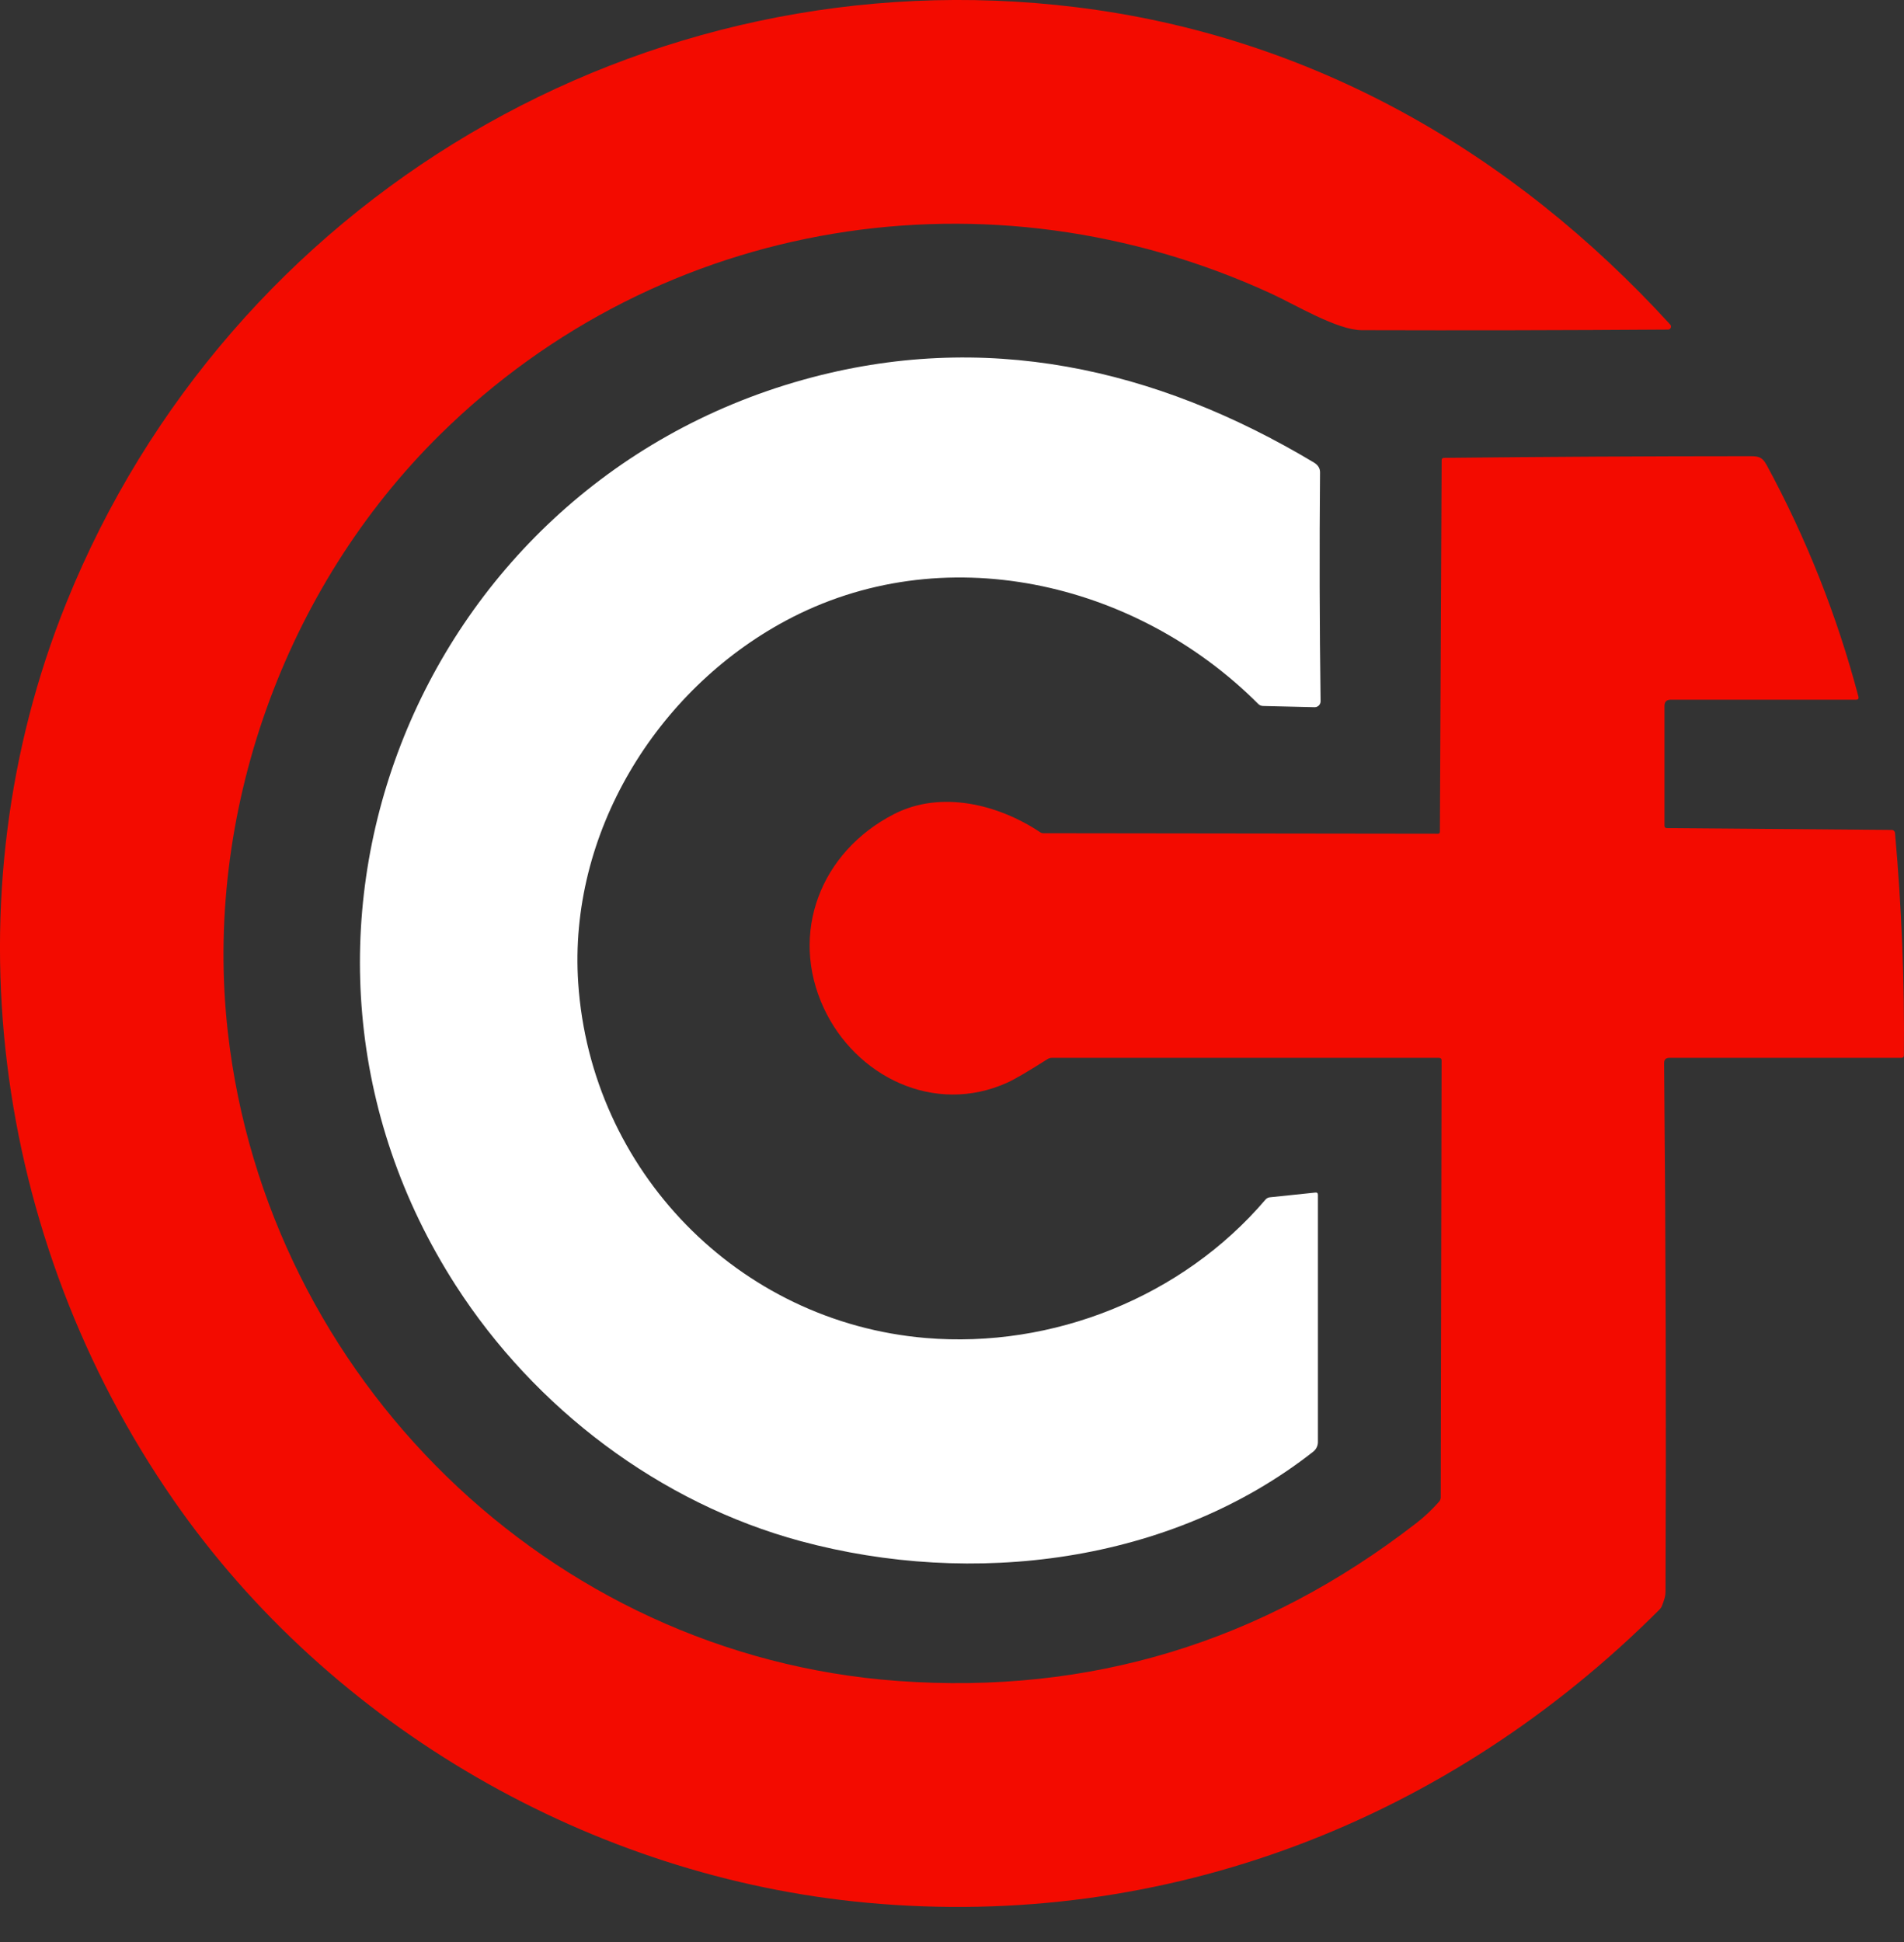
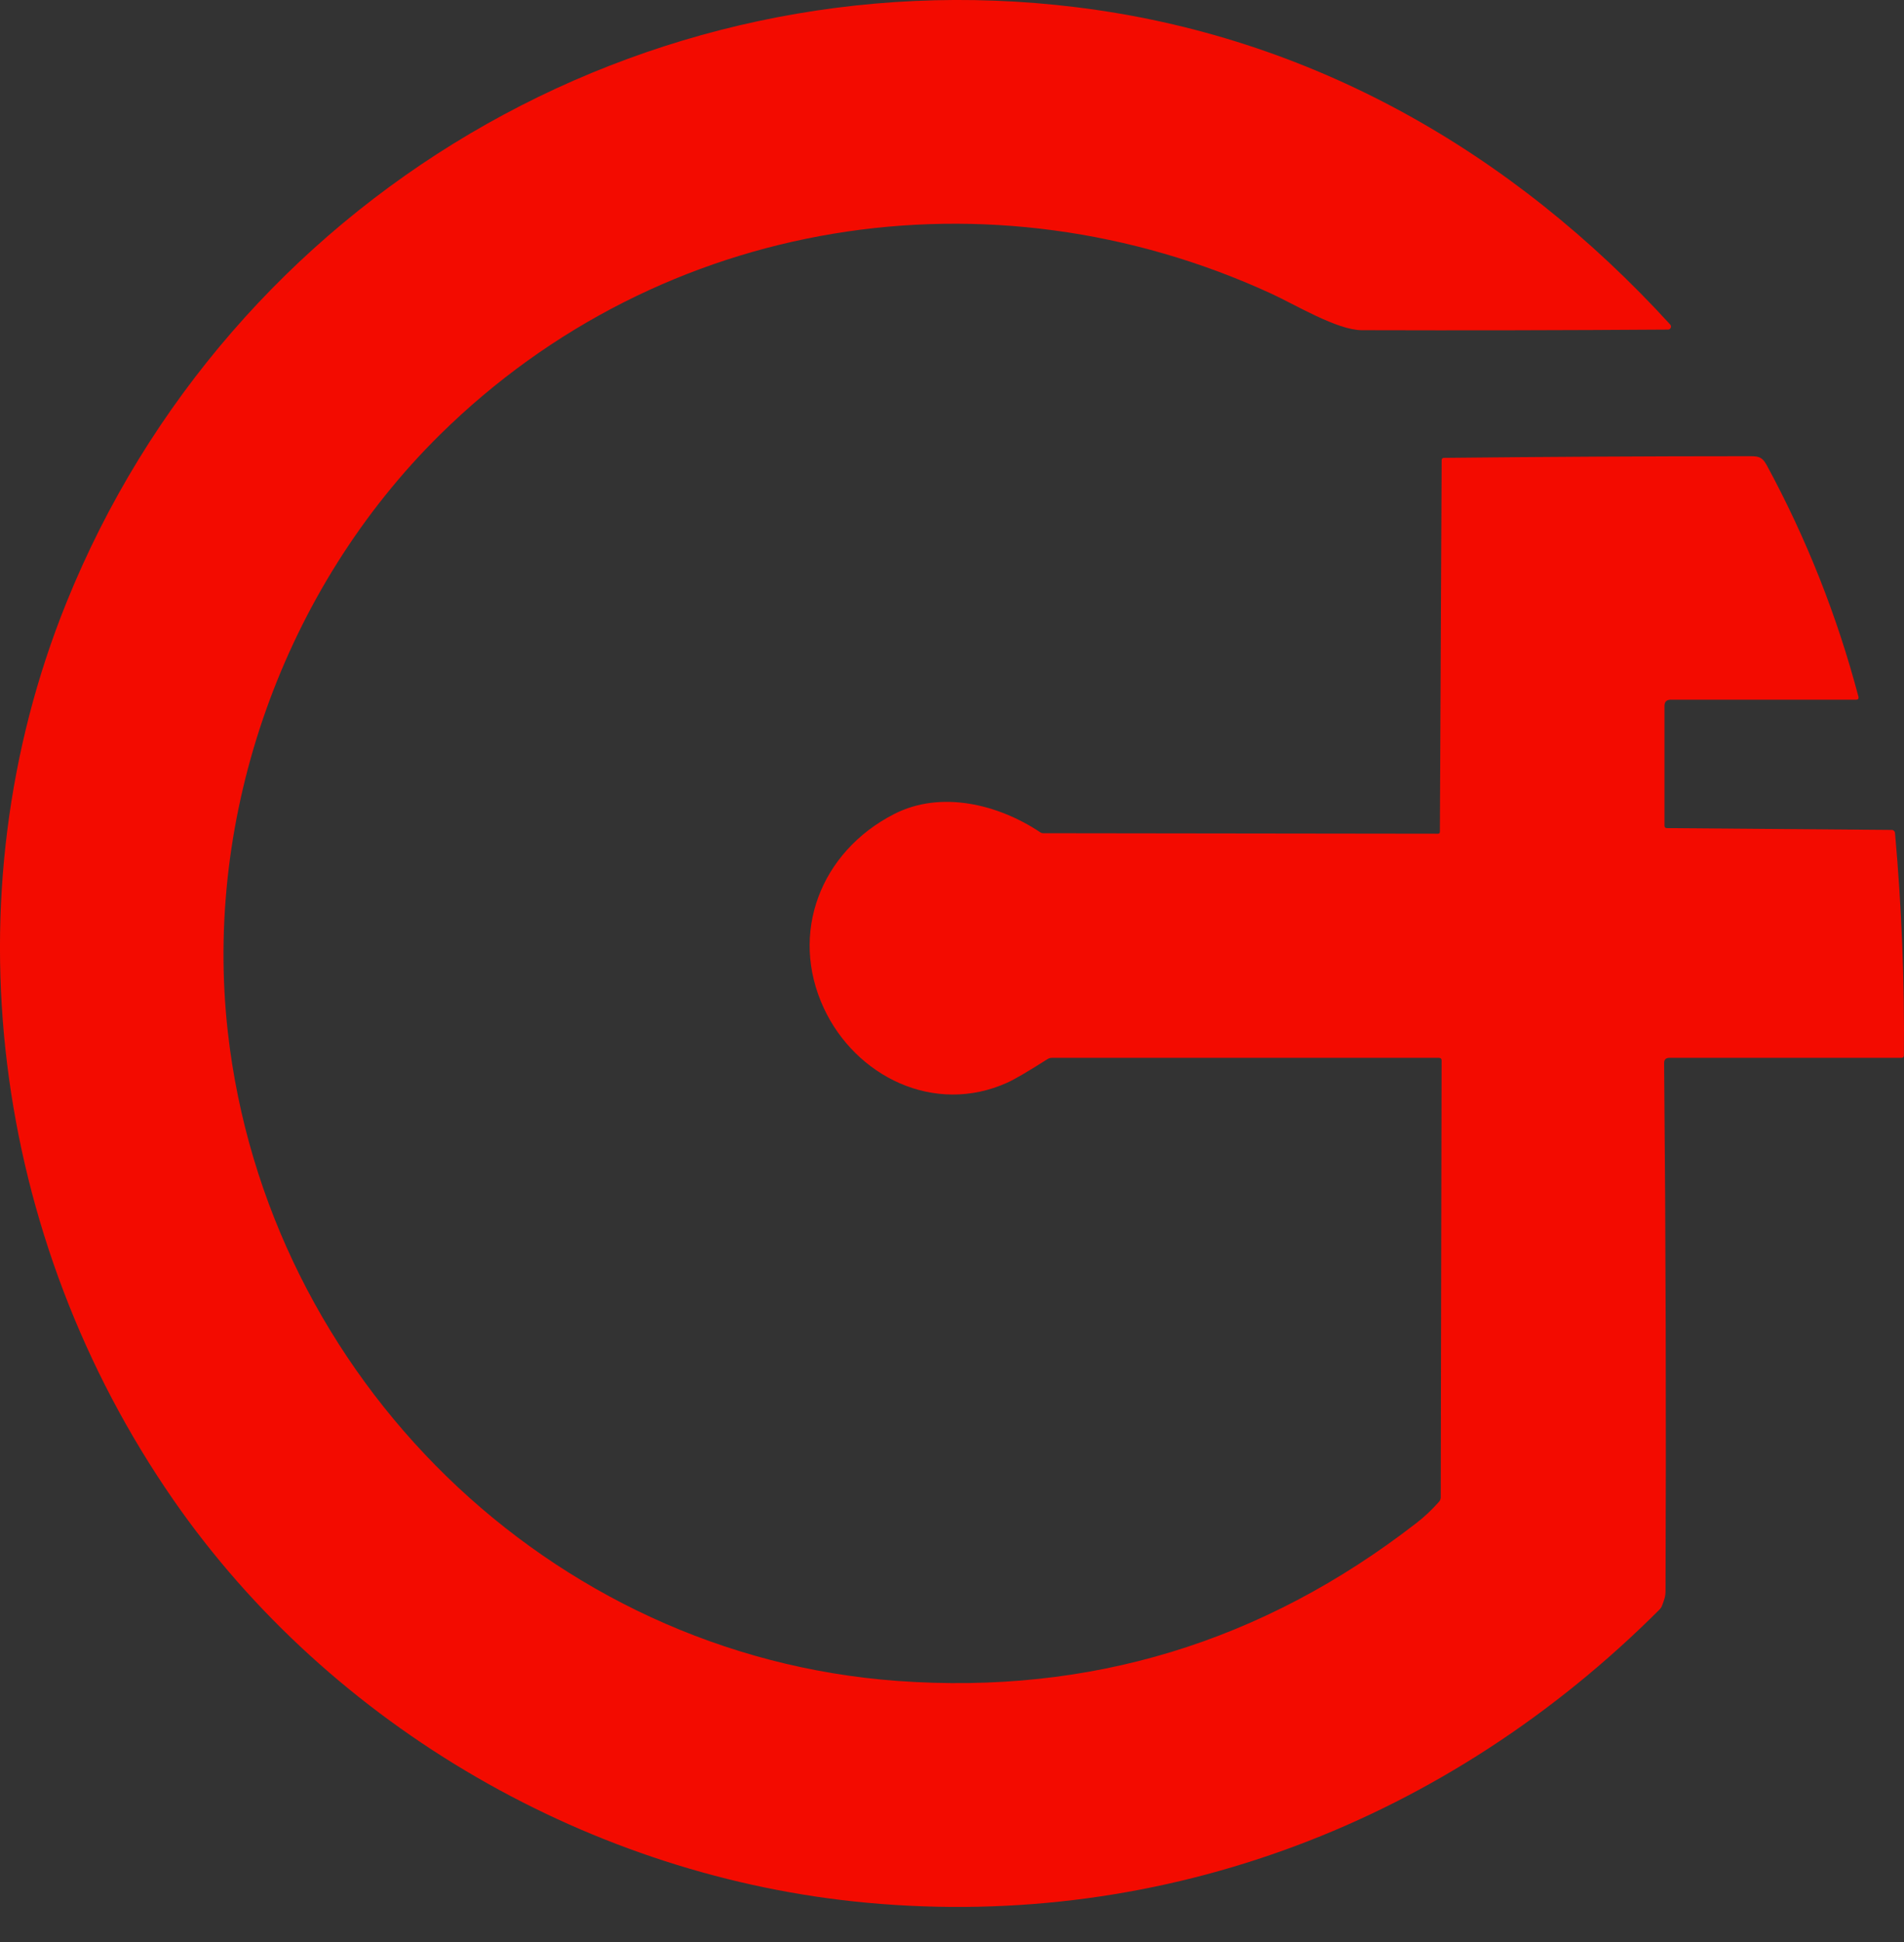
<svg xmlns="http://www.w3.org/2000/svg" xml:space="preserve" viewBox="319.71 219.94 377.59 385.04">
  <rect x="319.71" y="219.94" width="377.59" height="385.04" fill="#333333" stroke="none" />
  <style>
    /* Default fill for light mode */
    .media-dependent-fill {
      fill: #fff;
      /* Change this to the desired color for light mode */
    }

    /* Fill for dark mode */
    @media (data-theme: dark) {
      .media-dependent-fill {
        fill: #000;
        /* Change this to the desired color for dark mode */
      }
    }
  </style>
  <path fill="#f30b00" d="M605.07 429.65h-76.76c-.3-0-.591.083-.84.24q-5.83 3.7-8 4.68c-14.52 6.55-30.1-1.25-36.39-14.78-6.89-14.84-.66-30.97 13.91-38.45 9.32-4.78 20.7-1.96 29.05 3.62.156.104.341.16.53.16l78.3.1q.38 0 .39-.39l.35-73.66q0-.45.46-.46 30.1-.32 60.24-.33c1.91 0 2.76-.07 3.77 1.78q11.83 21.84 18.18 45.87.16.62-.48.62h-36.73q-1.25 0-1.25 1.25v23.73q0 .47.48.48l44.6.36c.333.004.609.263.64.6q1.97 22 1.76 44.1-.01.48-.49.48h-46.01q-1.06 0-1.05 1.05.49 53.07.28 104.64c0 1.15-.3 1.86-.7 2.92q-.17.45-.51.78c-41.89 41.88-97.89 63.57-157.14 58.11-54.45-5.01-106.25-34.76-137.53-79.82-36.04-51.93-44.89-119.38-21.27-177.87 32.33-80.08 114.41-128.61 200.2-118.1 46.74 5.72 86.62 28.73 117.87 62.91.164.175.208.43.112.65-.096.219-.313.361-.552.36q-30.22.21-60.73.12c-4.85-.01-13.23-5.08-17.88-7.22-55.79-25.68-120.97-15.38-164.89 27.91-30.94 30.5-46.98 75.33-42.09 118.51 7.73 68.3 63.61 123.55 132.85 128.58q57.12 4.14 102.82-31.28 2.47-1.91 4.53-4.26.33-.38.33-.88l.17-86.59q0-.52-.53-.52Z" vector-effect="non-scaling-stroke" />
-   <path class="media-dependent-fill" d="M478.52 525.47c-27.98-7.55-52.74-26.33-68.42-50.69-43.75-67.98-8.33-158 68.92-179.56 35.73-9.97 69.82-2.41 101.25 16.41q1.23.74 1.22 1.95-.2 22.77.11 45.37c.006.319-.119.626-.346.851-.227.225-.535.347-.854.339l-10.2-.24q-.57-.01-.97-.41c-24.39-24.42-62.72-33.15-93.73-16.48-25.71 13.82-43.11 42.25-41.12 71.82 2.49 37.11 31.64 67.21 68.9 70.36 25.19 2.13 50.92-8.12 67.39-27.43q.34-.4.87-.46l9.02-.94q.51-.06.51.46v49c0.0.739-.339 1.439-.92 1.9-28.31 22.24-67.67 26.92-101.63 17.75Z" vector-effect="non-scaling-stroke" />
</svg>